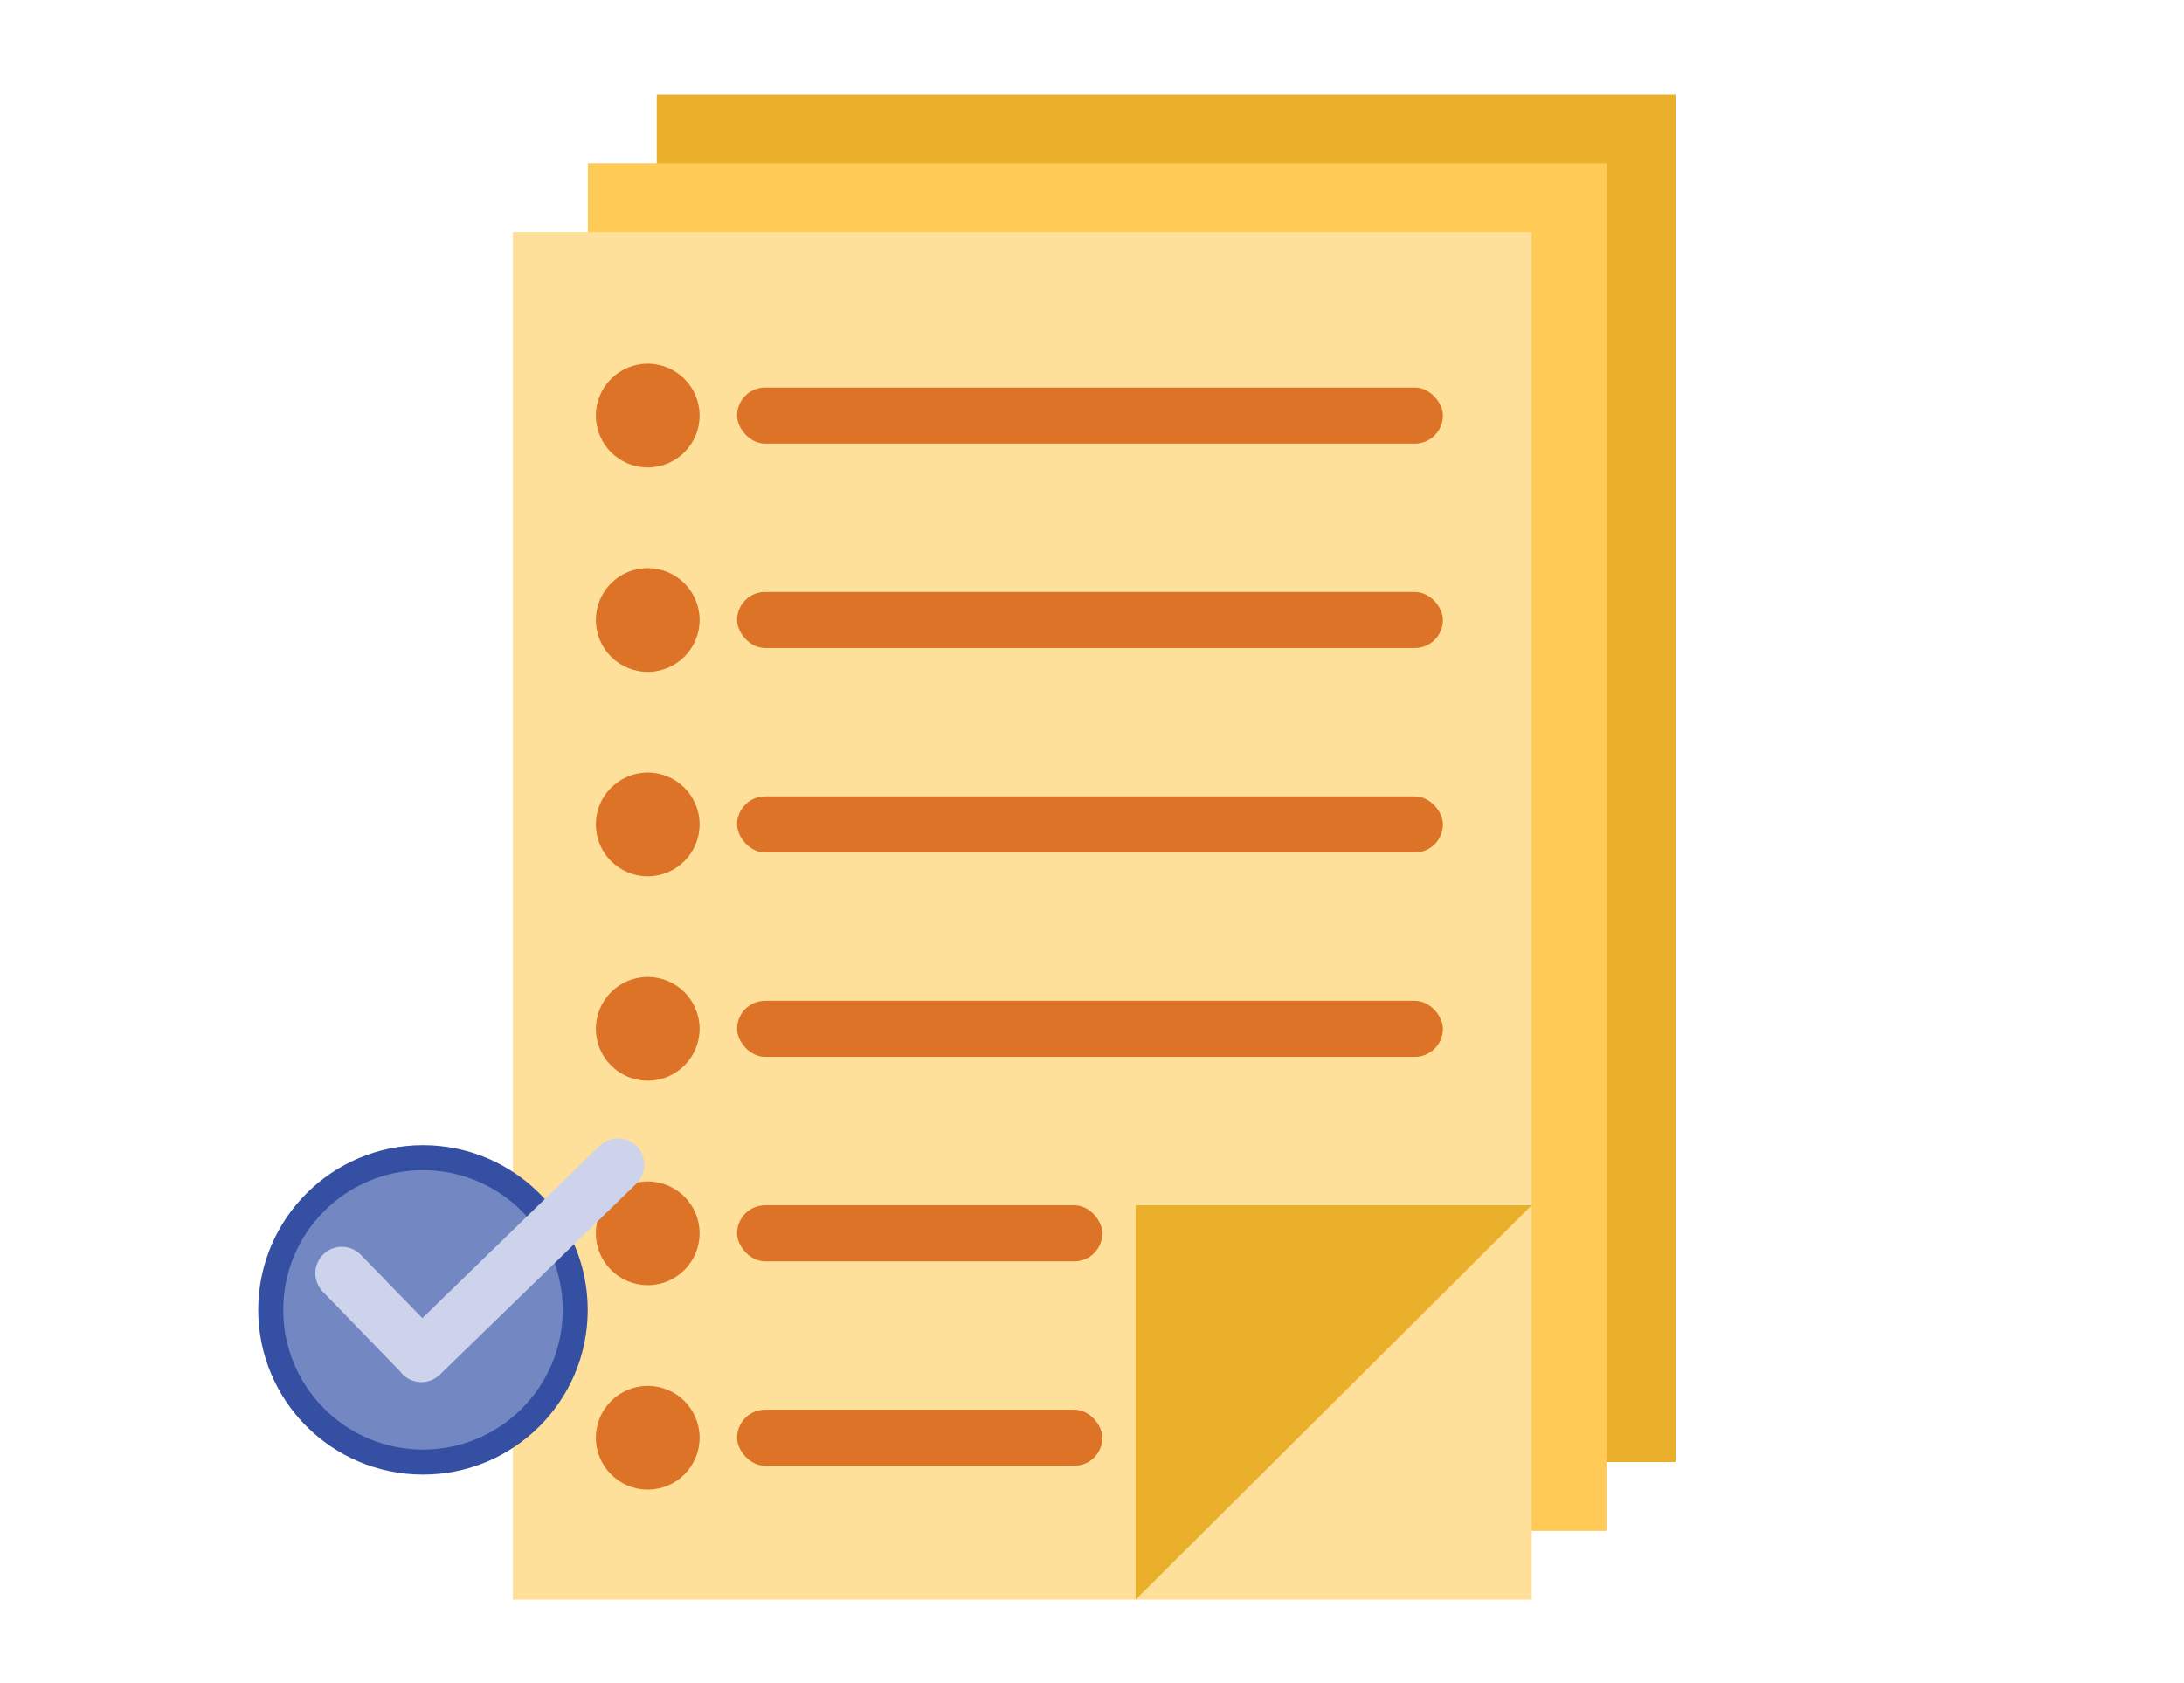
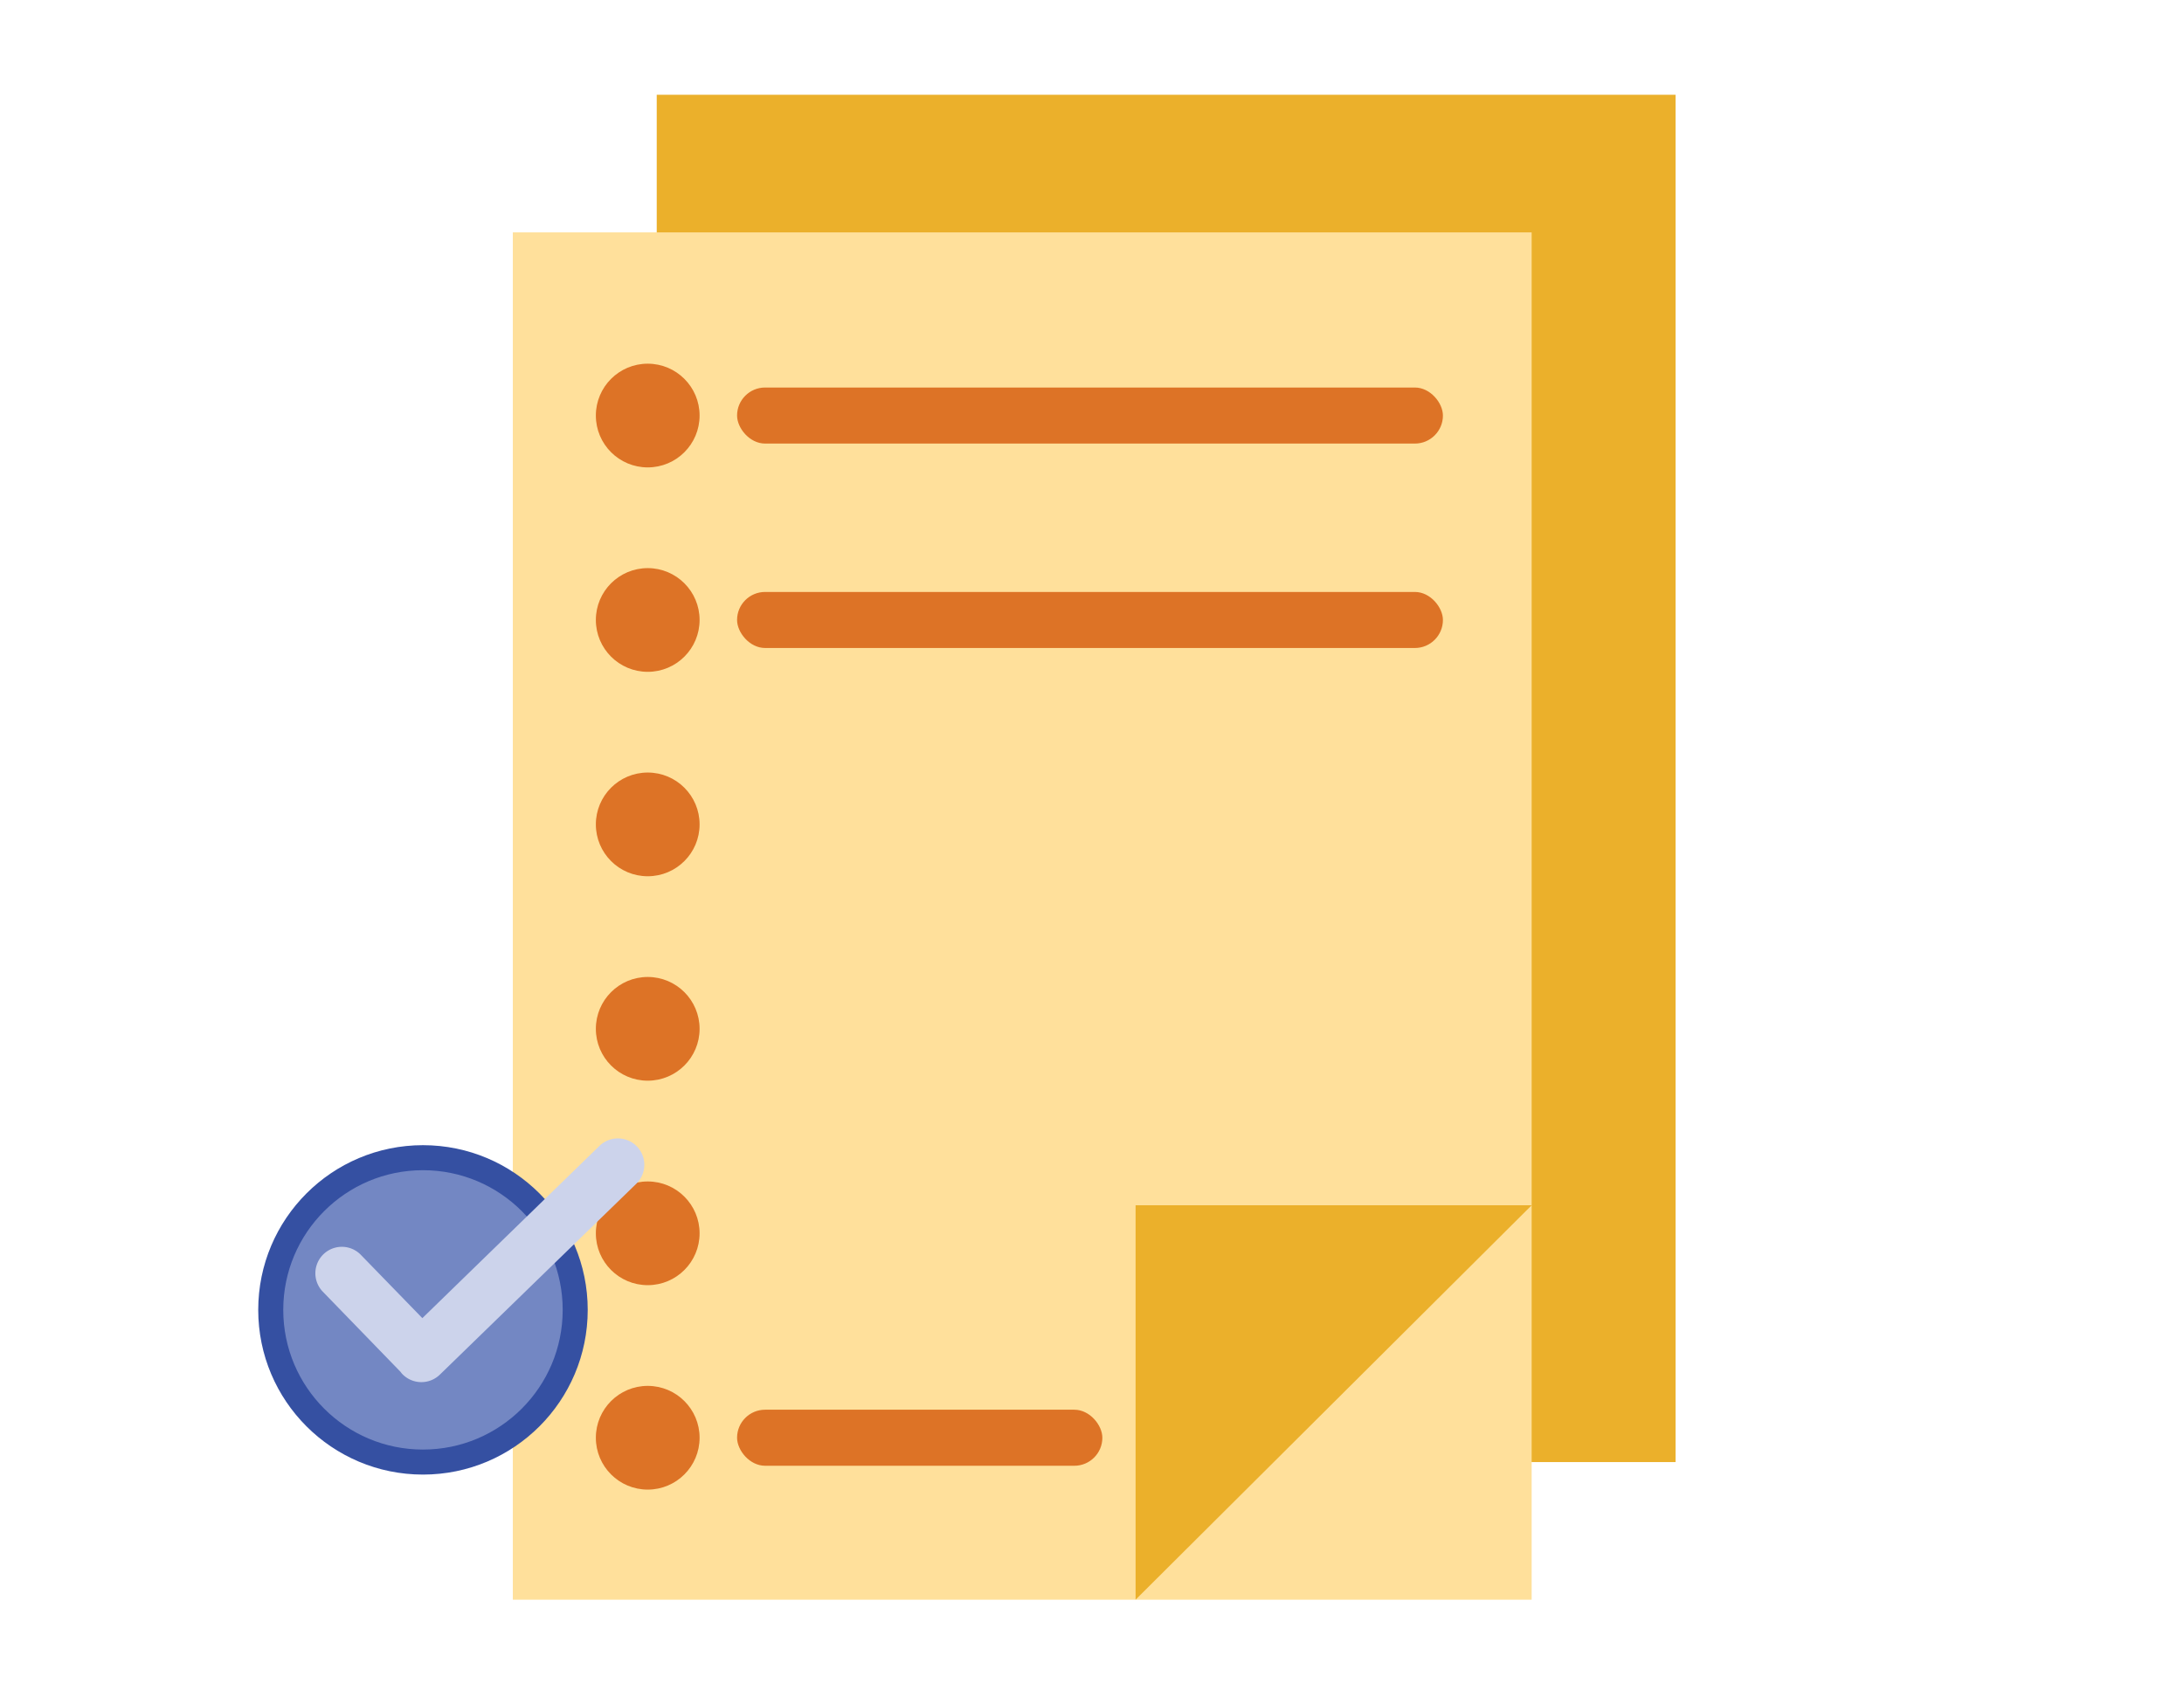
<svg xmlns="http://www.w3.org/2000/svg" viewBox="0 0 349.05 268.99">
  <defs>
    <style>.cls-1{fill:#ebb02b;}.cls-2{fill:#ffca55;}.cls-3{fill:#ffe09b;}.cls-4{fill:#dd7326;}.cls-5{fill:#7387c3;stroke:#3550a2;stroke-miterlimit:10;stroke-width:4px;}.cls-6{fill:#ccd3eb;}</style>
  </defs>
  <g id="Layer_2" data-name="Layer 2">
    <rect class="cls-1" x="104.96" y="15.15" width="162.83" height="218.58" />
-     <rect class="cls-2" x="93.96" y="26.15" width="162.83" height="218.58" />
    <rect class="cls-3" x="81.96" y="37.15" width="162.83" height="218.58" />
    <polygon class="cls-1" points="181.49 255.73 244.79 192.68 181.49 192.68 181.49 255.73" />
  </g>
  <g id="Layer_3" data-name="Layer 3">
    <circle class="cls-4" cx="103.52" cy="66.43" r="8.29" />
    <circle class="cls-4" cx="103.52" cy="99.11" r="8.29" />
    <circle class="cls-4" cx="103.52" cy="131.79" r="8.29" />
    <circle class="cls-4" cx="103.52" cy="164.47" r="8.29" />
    <circle class="cls-4" cx="103.52" cy="197.16" r="8.29" />
    <circle class="cls-4" cx="103.52" cy="229.84" r="8.29" />
    <rect class="cls-4" x="117.8" y="225.36" width="58.38" height="8.96" rx="4.48" />
-     <rect class="cls-4" x="117.8" y="192.68" width="58.38" height="8.96" rx="4.48" />
-     <rect class="cls-4" x="117.8" y="159.99" width="112.81" height="8.96" rx="4.48" />
-     <rect class="cls-4" x="117.8" y="127.31" width="112.81" height="8.96" rx="4.48" />
    <rect class="cls-4" x="117.8" y="94.63" width="112.81" height="8.96" rx="4.48" />
    <rect class="cls-4" x="117.8" y="61.95" width="112.81" height="8.96" rx="4.48" />
  </g>
  <g id="Layer_4" data-name="Layer 4">
    <circle class="cls-5" cx="67.6" cy="209.4" r="24.33" />
    <path class="cls-6" d="M101.8,183.28a4.24,4.24,0,0,0-6-.09L67.5,210.72,57.67,200.6a4.23,4.23,0,0,0-6.07,5.9L64,219.29s0,0,0,0,.19.26.3.37a4.24,4.24,0,0,0,6,.09l31.39-30.51A4.23,4.23,0,0,0,101.8,183.28Z" />
  </g>
</svg>